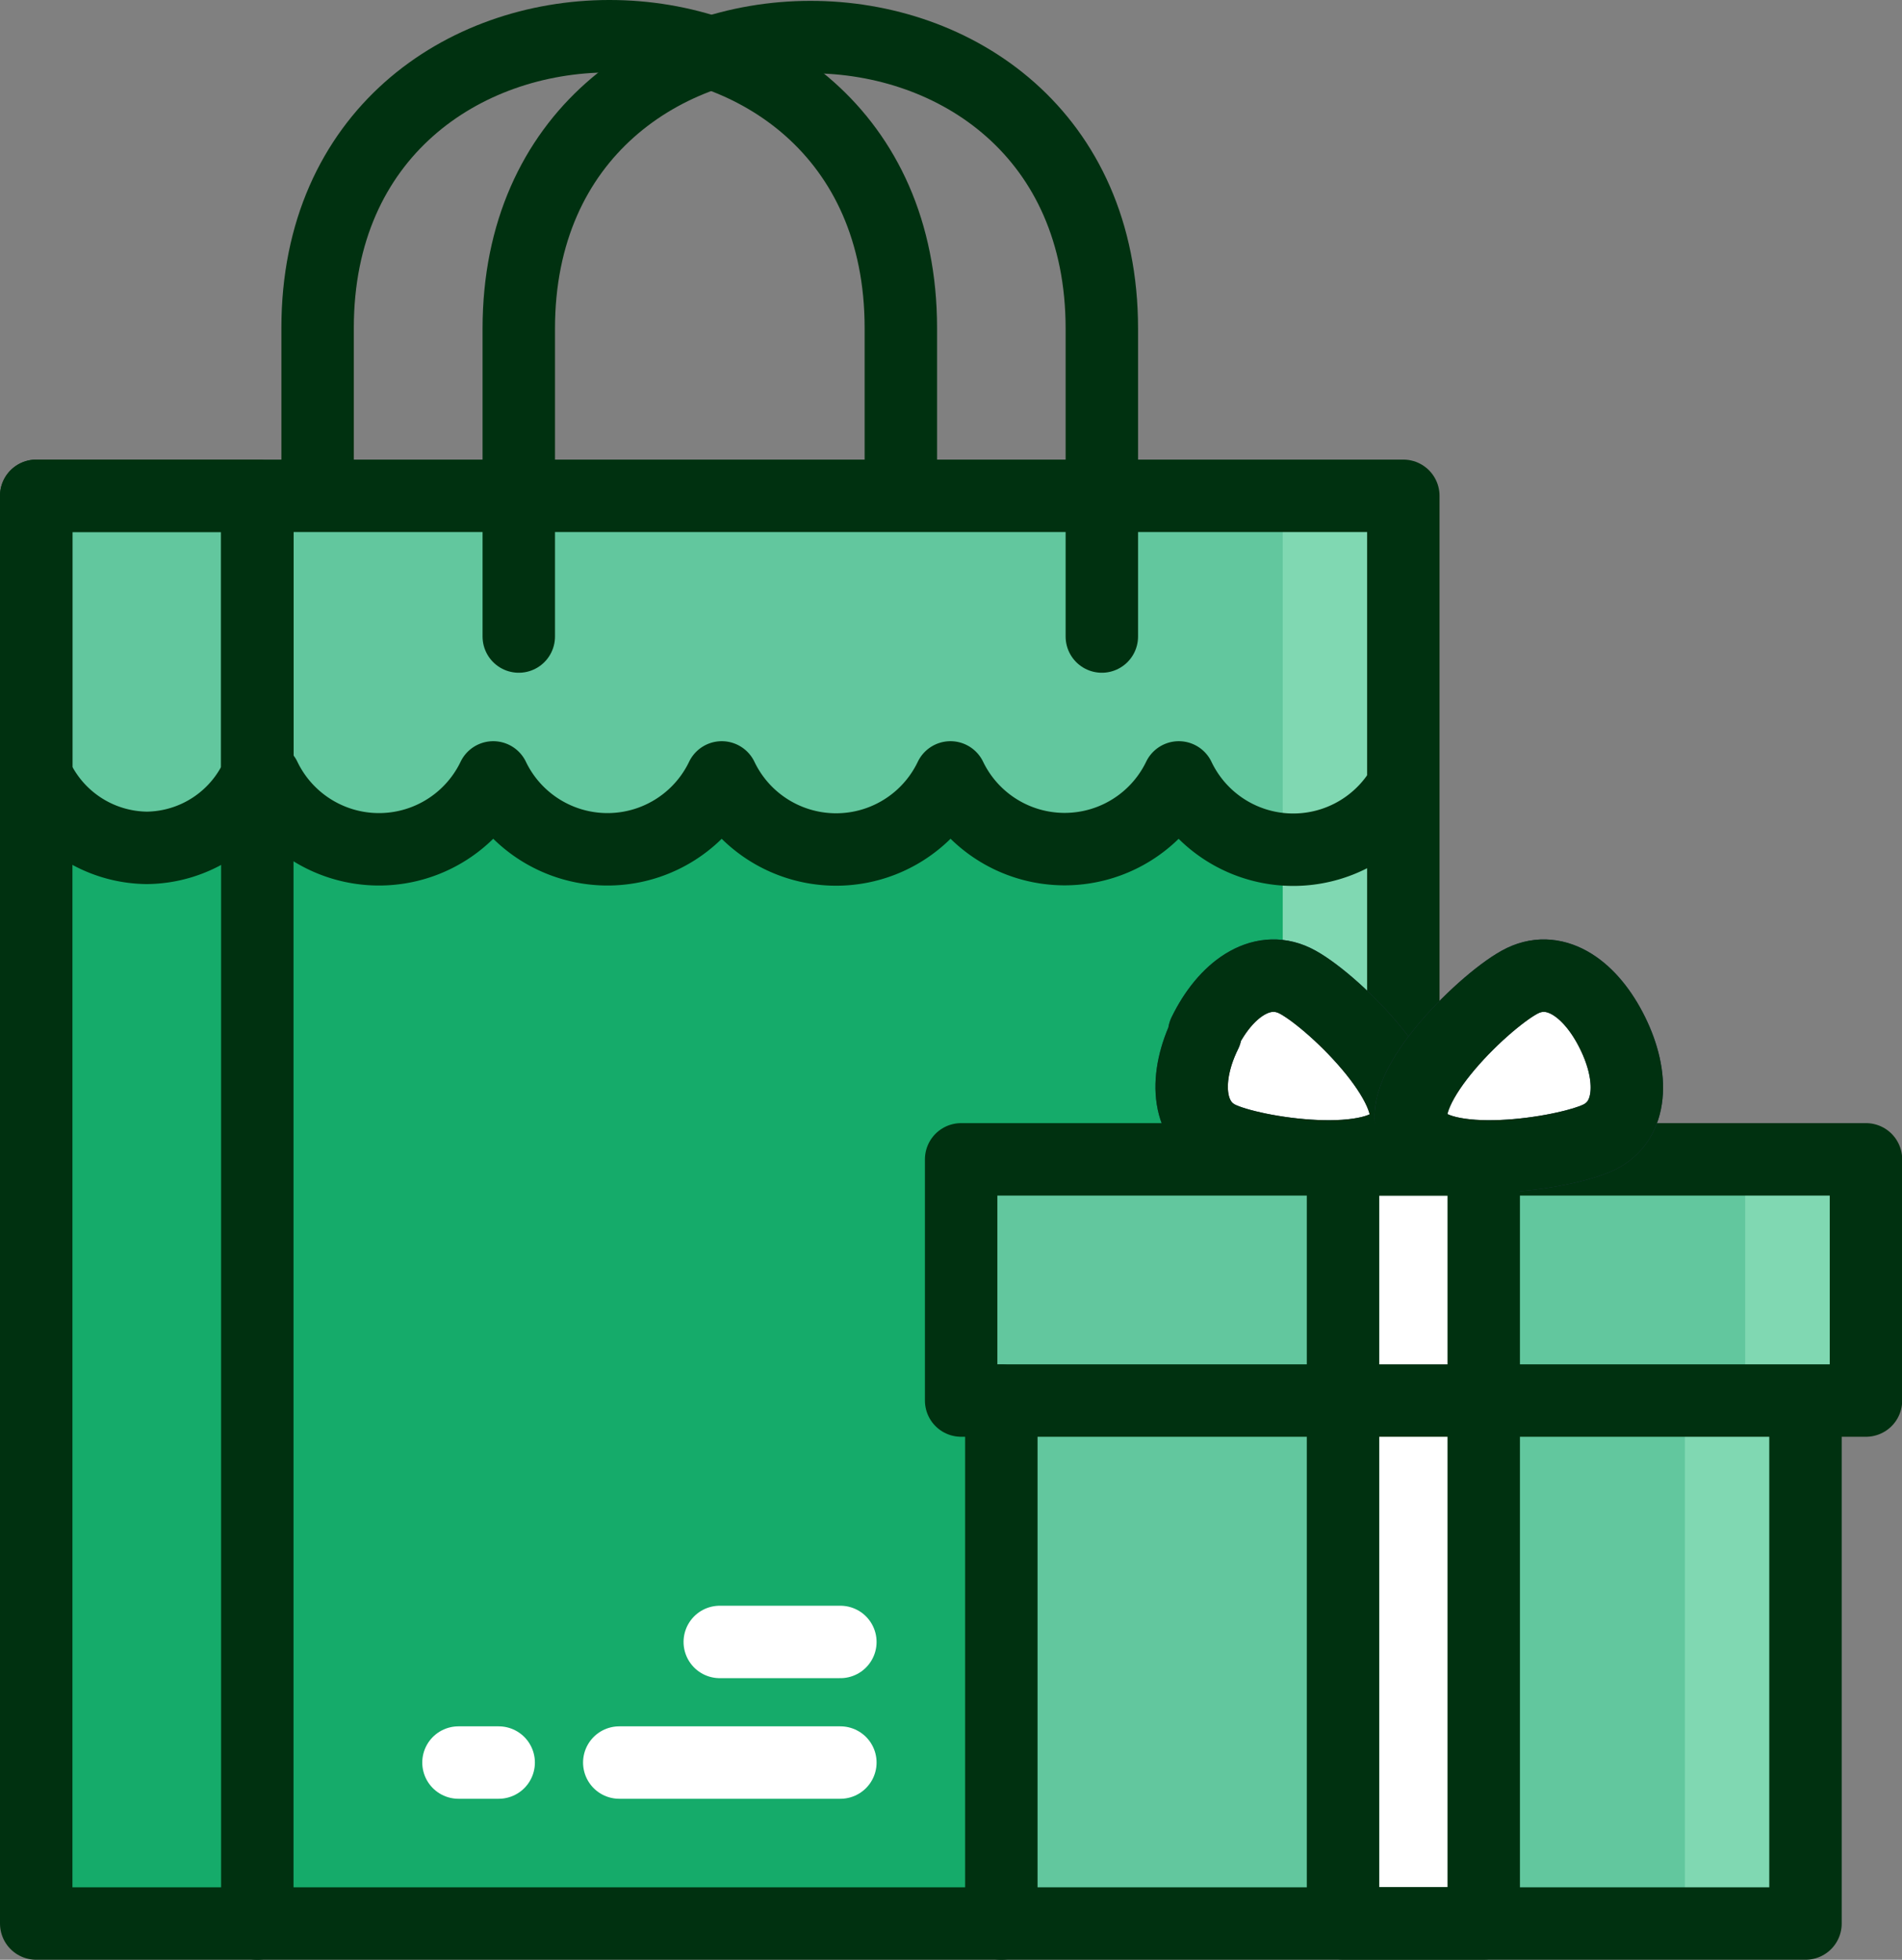
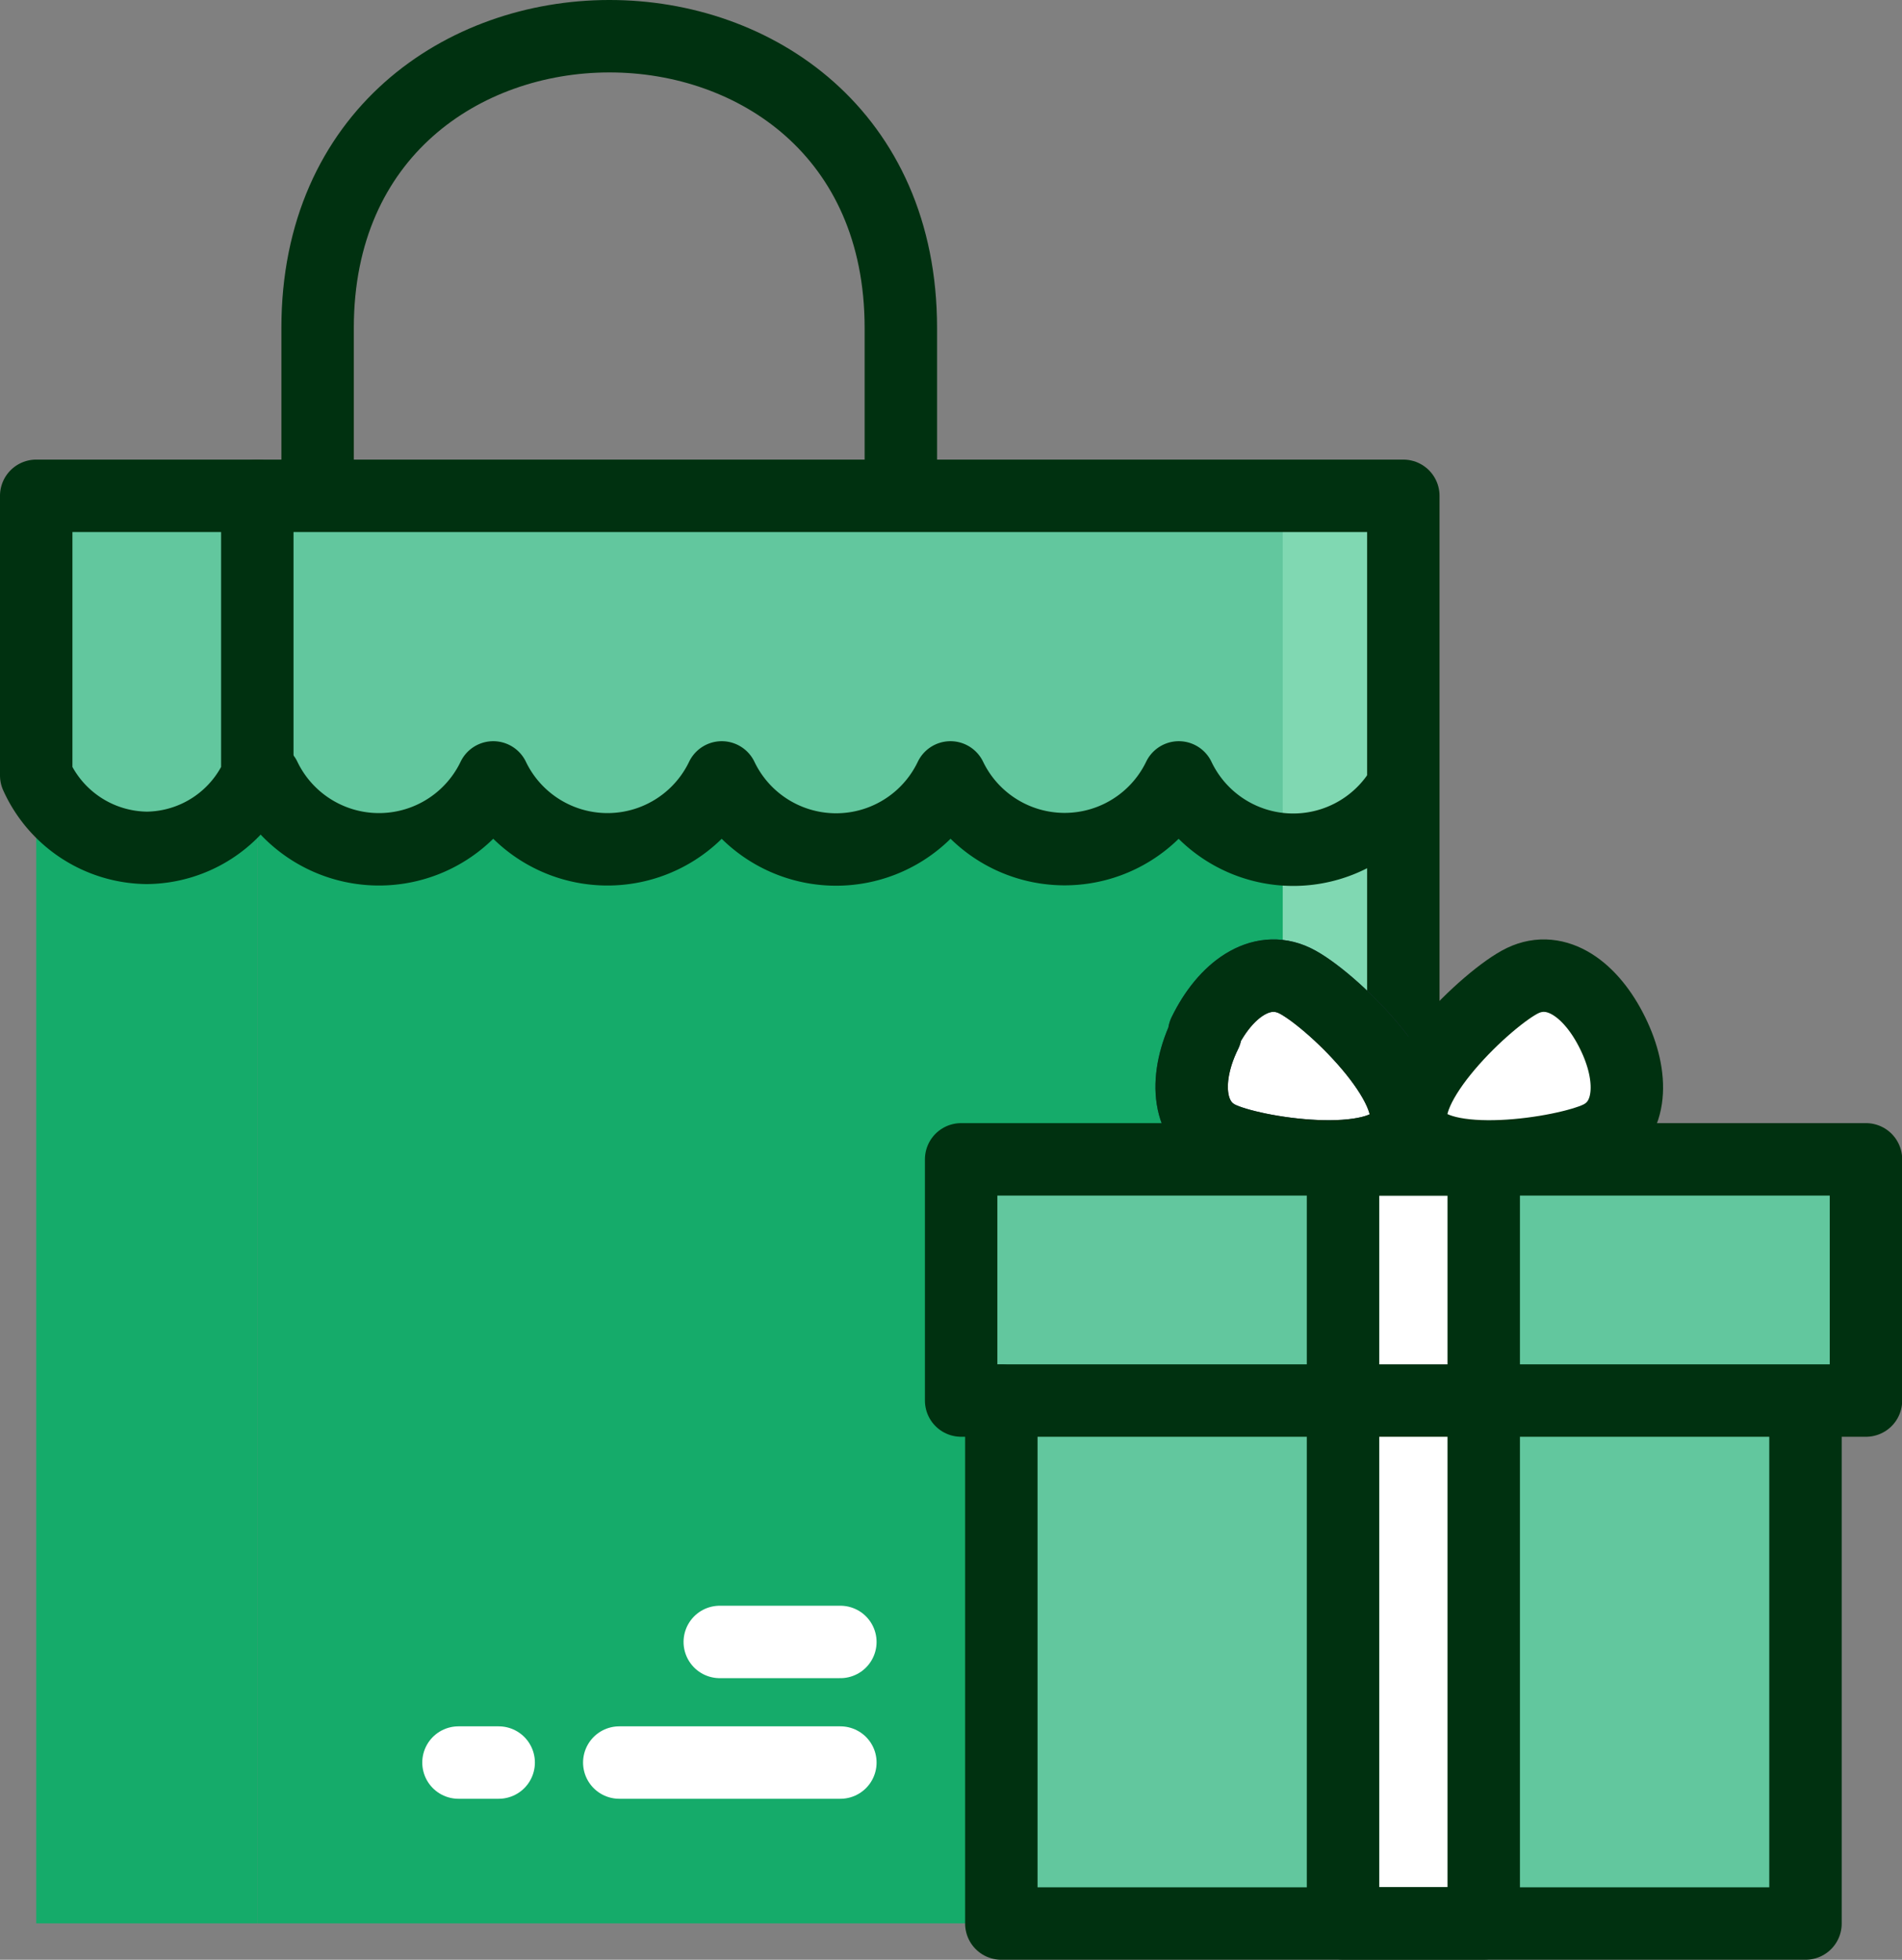
<svg xmlns="http://www.w3.org/2000/svg" id="Layer_1" data-name="Layer 1" viewBox="0 0 105.04 108.22">
  <rect x="0" y="0" width="105.04" height="108.22" fill="#808080" stroke="none" />
  <defs>
    <style>.cls-1{fill:#15ab6a;}.cls-2{fill:#80d8b2;}.cls-2,.cls-3,.cls-4{fill-rule:evenodd;}.cls-3{fill:#62c79e;}.cls-4{fill:#fff;}.cls-5,.cls-6,.cls-7{fill:none;stroke-linecap:round;stroke-linejoin:round;stroke-width:4px;}.cls-5{stroke:#fff;}.cls-6{stroke:#003110;}.cls-7{stroke:#2a3452;}</style>
  </defs>
  <rect class="cls-1" x="14.21" y="28.49" width="62.18" height="77.72" />
  <path class="cls-2" d="M77.5,43.29v62.93H70.84v-59A7.58,7.58,0,0,0,77.5,43.29Z" />
  <rect class="cls-1" x="2" y="28.49" width="12.21" height="77.72" />
  <path class="cls-3" d="M2,43.73a6.66,6.66,0,0,0,12.21,0V28.49H2Z" />
  <path class="cls-3" d="M14.21,43.73h0a6.91,6.91,0,0,0,12.44,0,6.91,6.91,0,0,0,12.44,0,6.9,6.9,0,0,0,12.43,0,6.91,6.91,0,0,0,12.44,0,6.89,6.89,0,0,0,12.43,0V28.49H14.21Z" />
  <path class="cls-2" d="M70.84,47.63a7.59,7.59,0,0,0,6.66-3.9V28.49H70.84Z" />
  <path class="cls-3" d="M101.93,64H53.08V77.35h48.85ZM98.6,77.35h0v28.87H55.3V77.35Z" />
  <path class="cls-4" d="M80.84,64H73.06v42.2h7.78ZM88,57.18h0c1.11,2.37,1,4.8-.76,5.68s-8.88,2-10.08-.35,4.08-7.3,5.88-8.19S86.86,54.83,88,57.18Zm-22.21,0h0c1.17-2.35,3.17-3.74,5-2.86s7,5.83,5.87,8.19-8.27,1.24-10.07.35S64.66,59.58,65.81,57.18Z" />
-   <path class="cls-2" d="M98.6,77.35H93.05v28.87H98.6ZM101.93,64h0V77.35H96.38V64Z" />
  <line class="cls-5" x1="27.54" y1="97.33" x2="25.32" y2="97.33" />
  <line class="cls-5" x1="46.41" y1="97.33" x2="34.2" y2="97.33" />
  <line class="cls-5" x1="46.41" y1="90.67" x2="39.75" y2="90.67" />
-   <path class="cls-6" d="M28.65,35.15v-17c0-21.44,32.2-21.5,32.2,0v17" />
  <path class="cls-6" d="M17.54,26.27V18.11c0-21.45,32.21-21.51,32.21,0v8.16" />
-   <line class="cls-6" x1="55.3" y1="106.22" x2="14.21" y2="106.22" />
  <polyline class="cls-6" points="14.21 27.38 77.5 27.38 77.5 60.69" />
  <path class="cls-7" d="M66.58,57.05c-1.18,2.39-1.06,4.85.76,5.75s9,2,10.16-.35-4.12-7.4-6-8.3-3.84.51-5,2.9Z" />
  <path class="cls-6" d="M2,42.82a6.78,6.78,0,0,0,6.11,4,6.76,6.76,0,0,0,6.1-4V27.38H2Z" />
-   <rect class="cls-6" x="2" y="27.38" width="12.21" height="78.84" />
  <path class="cls-6" d="M14.62,42.93h0a7,7,0,0,0,12.62,0,7,7,0,0,0,12.62,0,7,7,0,0,0,12.63,0,7,7,0,0,0,12.61,0,7,7,0,0,0,12.22.76" />
  <rect class="cls-6" x="53.08" y="64.02" width="49.97" height="13.32" />
  <polyline class="cls-6" points="55.3 77.35 55.3 106.22 99.71 106.22 99.71 78.46" />
  <path class="cls-6" d="M66.58,57.05c-1.18,2.39-1.06,4.85.76,5.75s9,2,10.16-.35-4.12-7.4-6-8.3-3.84.51-5,2.9Z" />
-   <path class="cls-7" d="M89.06,57.05c1.18,2.39,1.11,4.85-.76,5.75s-9,2-10.21-.35,4.12-7.4,6-8.3S87.89,54.66,89.06,57.05Z" />
  <rect class="cls-6" x="74.17" y="64.02" width="7.77" height="42.19" />
  <path class="cls-6" d="M89.06,57.05c1.18,2.39,1.11,4.85-.76,5.75s-9,2-10.21-.35,4.12-7.4,6-8.3S87.89,54.66,89.06,57.05Z" />
</svg>